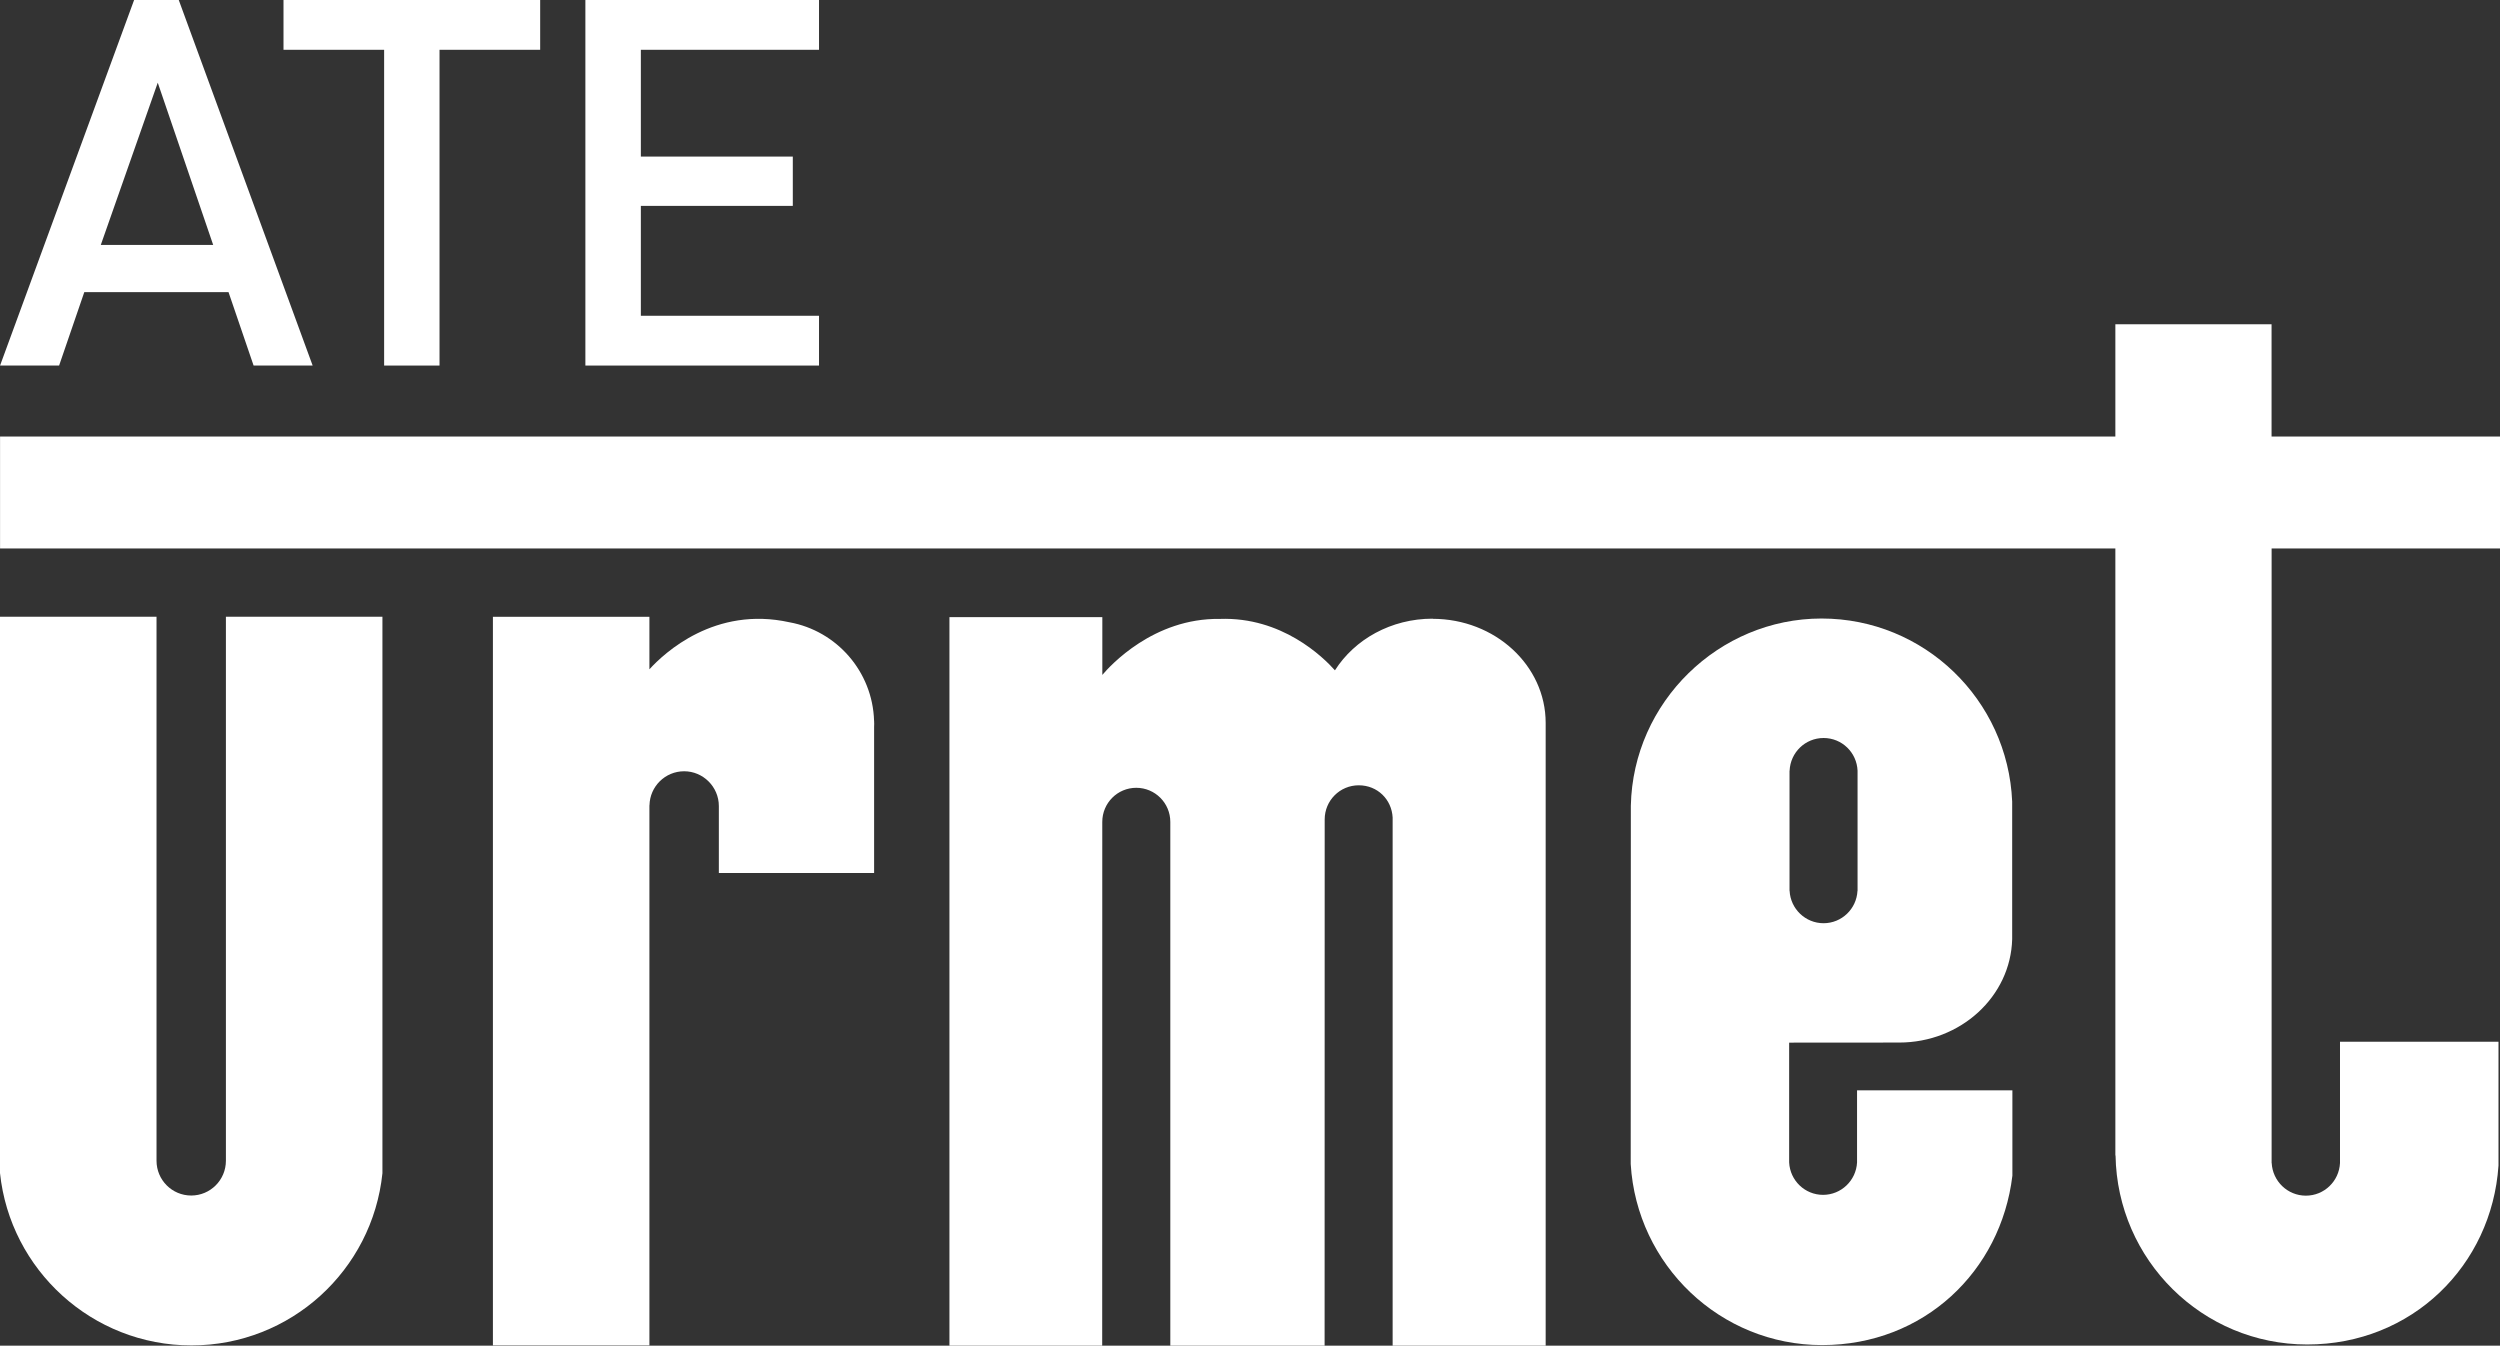
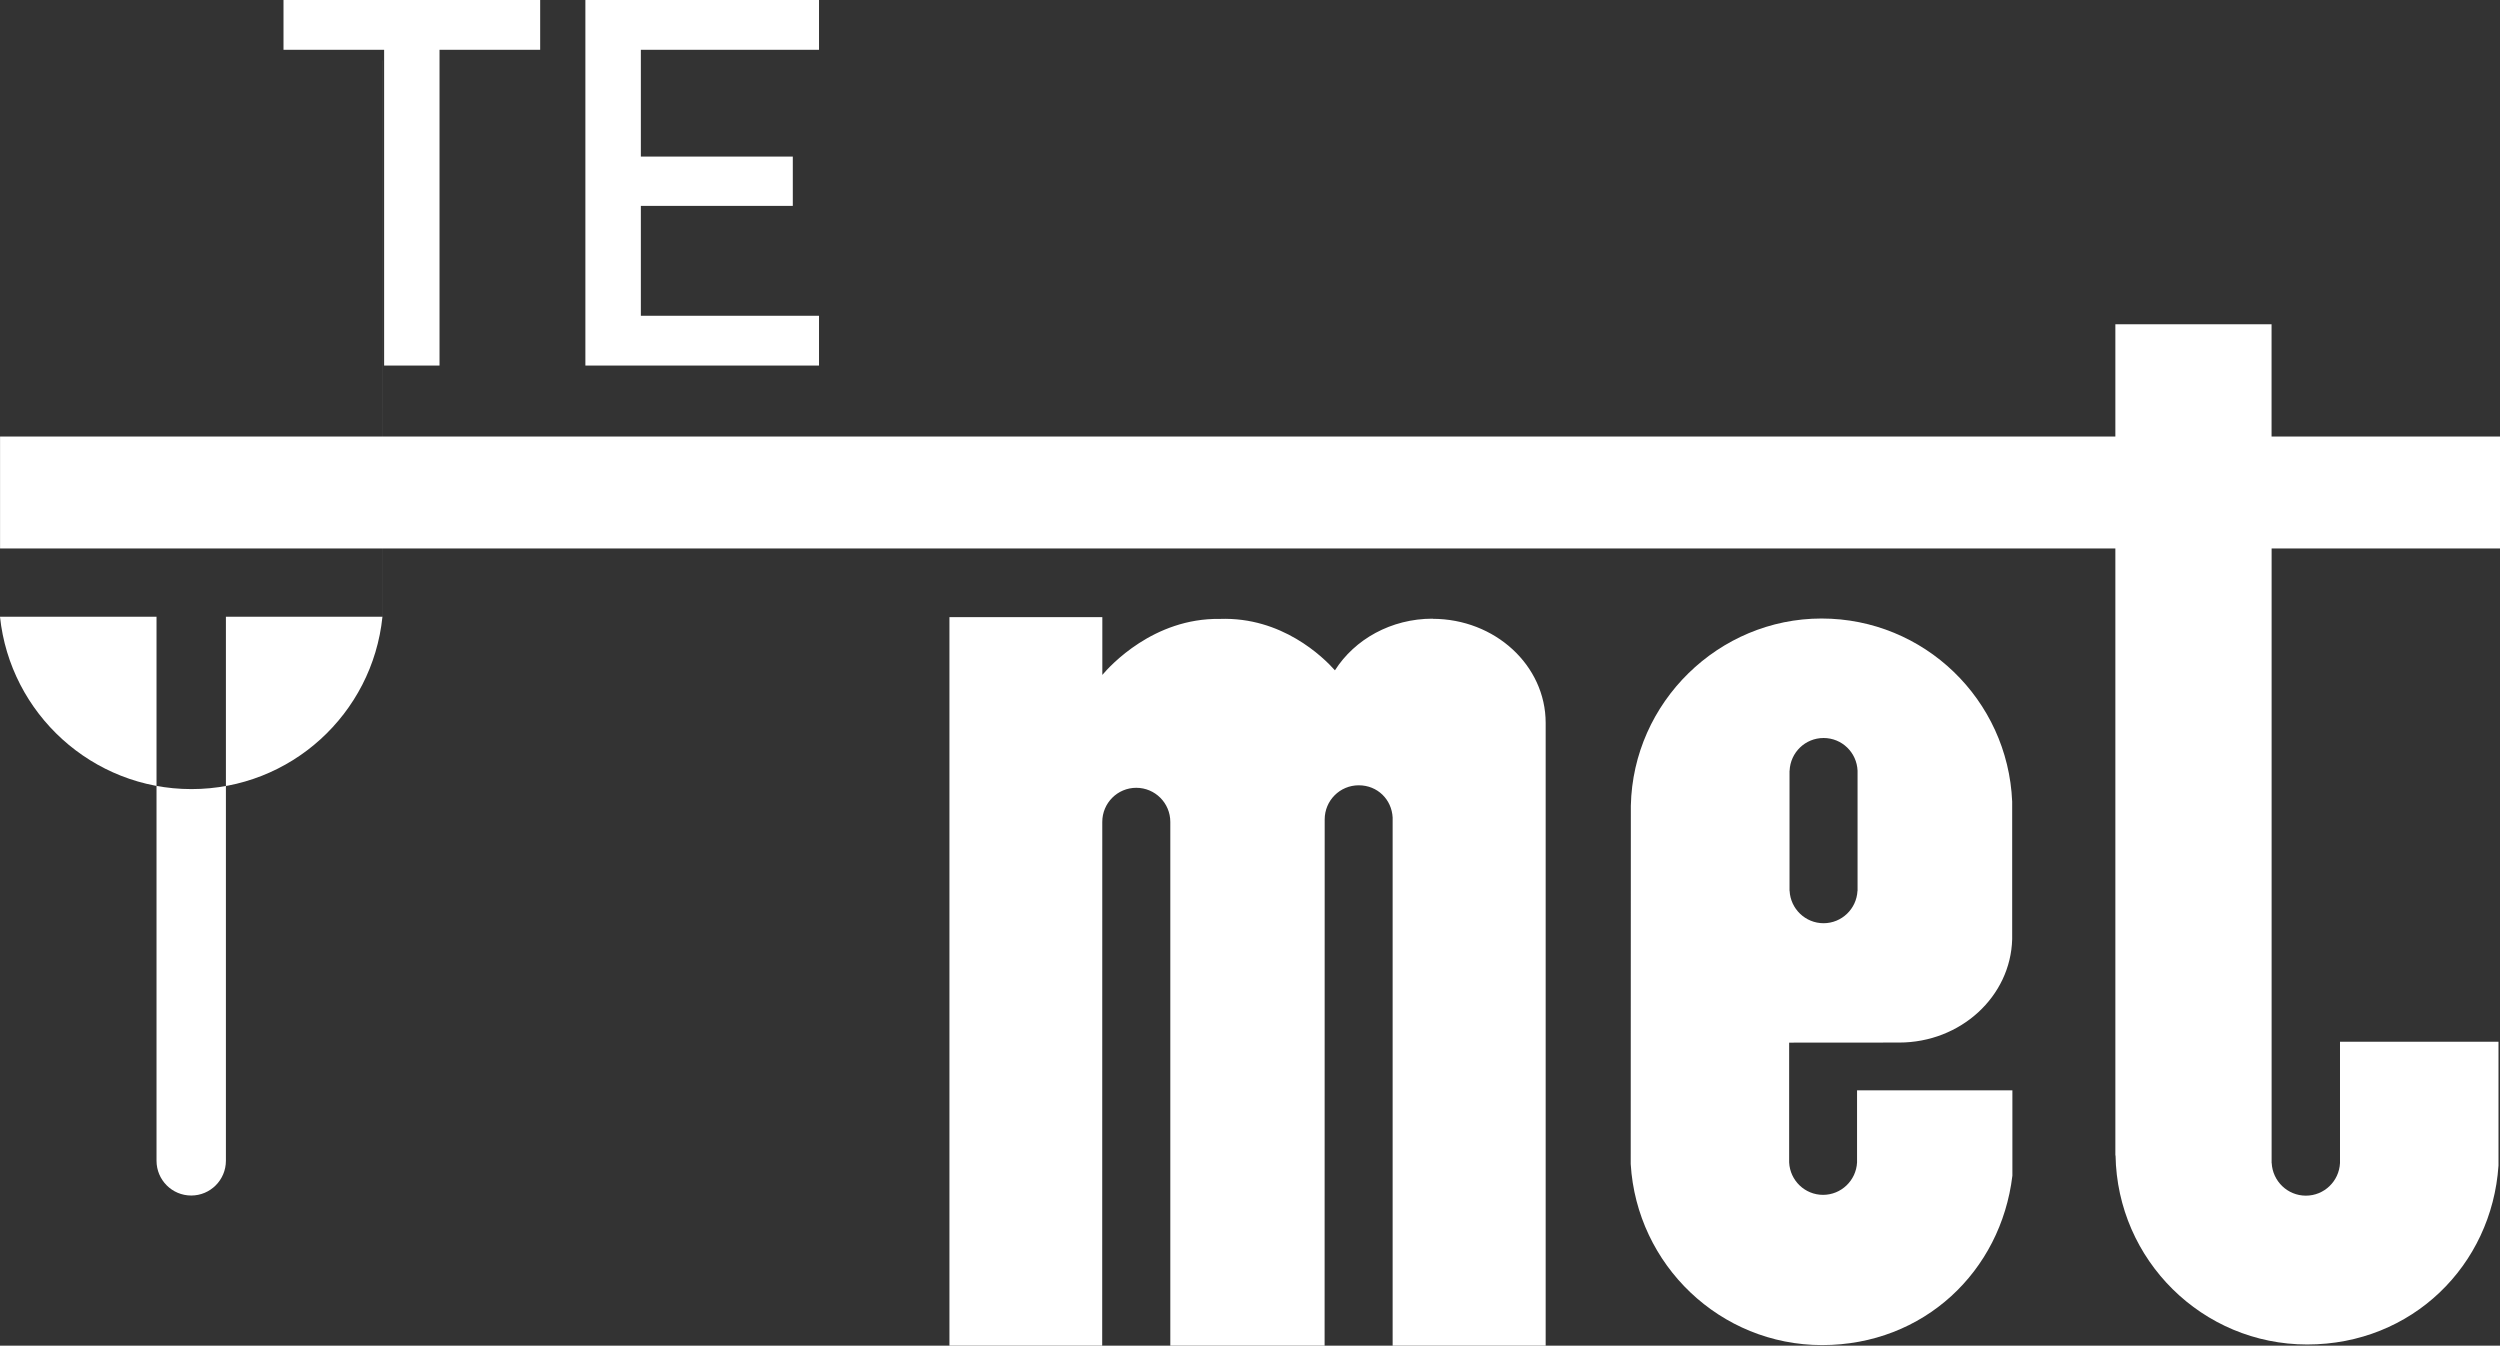
<svg xmlns="http://www.w3.org/2000/svg" id="Livello_2" data-name="Livello 2" viewBox="0 0 928.92 500">
  <rect x="0" y="0" width="928.92" height="500" fill="#333333" stroke="none" />
  <defs>
    <style> .cls-1 { fill: #fff; stroke-width: 0px; } </style>
  </defs>
  <g id="Livello_2-2" data-name="Livello 2">
    <g id="Livello_1-2" data-name="Livello 1-2">
-       <path class="cls-1" d="M58.61,30.71l20.6,60.3h-41.76s21.17-60.3,21.17-60.3ZM49.83,0L.02,135.83h21.94l9.36-27.28h53.59l9.32,27.28h21.94L66.42,0h-16.6Z" />
      <polygon class="cls-1" points="105.34 0 105.34 18.5 142.73 18.5 142.73 135.83 163.31 135.83 163.31 18.5 200.71 18.5 200.71 0 105.34 0" />
      <polygon class="cls-1" points="217.51 0 217.51 135.83 304.32 135.83 304.32 117.33 238.12 117.33 238.12 76.5 294.58 76.5 294.58 58.18 238.12 58.18 238.12 18.5 304.32 18.5 304.32 0 217.51 0" />
-       <path class="cls-1" d="M142.09,229.17h-58.15v202.12c0,7.14-5.77,12.93-12.89,12.93s-12.89-5.78-12.89-12.93v-202.12H0v206.71c3.78,35.98,34.24,64.03,71.14,64.03s67.23-27.95,70.96-63.97v-206.79l-.02.02Z" />
-       <path class="cls-1" d="M324.78,267.94v-.13c-.57-18.33-13.93-33.41-31.43-36.59-27.69-6.13-46.5,11.37-52.05,17.47v-19.51h-58.15v270.73h58.15v-200.7h.03c.15-7.01,5.85-12.63,12.88-12.63s12.89,5.78,12.89,12.93v24.87h57.69v-54.33c0-.36.03-.7.03-1.07s0-.69-.03-1.05" />
+       <path class="cls-1" d="M142.09,229.17h-58.15v202.12c0,7.14-5.77,12.93-12.89,12.93s-12.89-5.78-12.89-12.93v-202.12H0c3.78,35.98,34.24,64.03,71.14,64.03s67.23-27.95,70.96-63.97v-206.79l-.02.02Z" />
      <path class="cls-1" d="M532.33,229.88c-15.48,0-29,7.7-36.31,19.19-4.44-4.98-19.74-19.92-42.76-19.1-24.66-.38-40.86,17.47-43.67,20.81v-21.48h-56.81v270.71h56.76s.03-194.44.03-194.62c0-7,5.65-12.67,12.63-12.67s12.65,5.67,12.65,12.67v194.62h57.33l.03-195.55c0-7,5.65-12.67,12.65-12.67s12.26,5.29,12.6,11.98v196.24h56.86v-231.4c0-21.37-18.83-38.68-42.03-38.68" />
      <path class="cls-1" d="M928.91,162.21h-84.87v-41.73h-58.04v41.73H.02v41.58h785.98v225.54h.07c.64,38.9,32.26,70.24,71.21,70.24s68.57-29.35,71.08-66.47v-46.03h-58.89v45.09h0c-.34,6.75-5.88,12.11-12.68,12.11s-12.35-5.37-12.7-12.11h-.03v-228.37h84.87v-41.58h-.02Z" />
      <path class="cls-1" d="M747.74,436.89h0v-31.75h-57.72v26.79c-.34,6.68-5.87,12.04-12.63,12.04s-12.27-5.34-12.6-12.04v-44.52s40.08-.03,40.86-.03c22.86,0,41.45-17.11,42.01-38.41h0v-51.12c-1.59-37.85-32.69-68.03-70.83-68.03s-70.05,31-70.86,69.55l-.05,133.14c2.26,37.55,33.24,67.28,71.11,67.28s66.41-27.43,70.7-62.87l-.03-.03h.05ZM664.93,286.87v-.49h.03c.28-6.77,5.8-12.16,12.63-12.16s12.34,5.39,12.62,12.16h0v44.63h-.03c-.34,6.7-5.85,12.03-12.6,12.03s-12.29-5.34-12.62-12.03h-.03v-44.14Z" />
    </g>
  </g>
</svg>